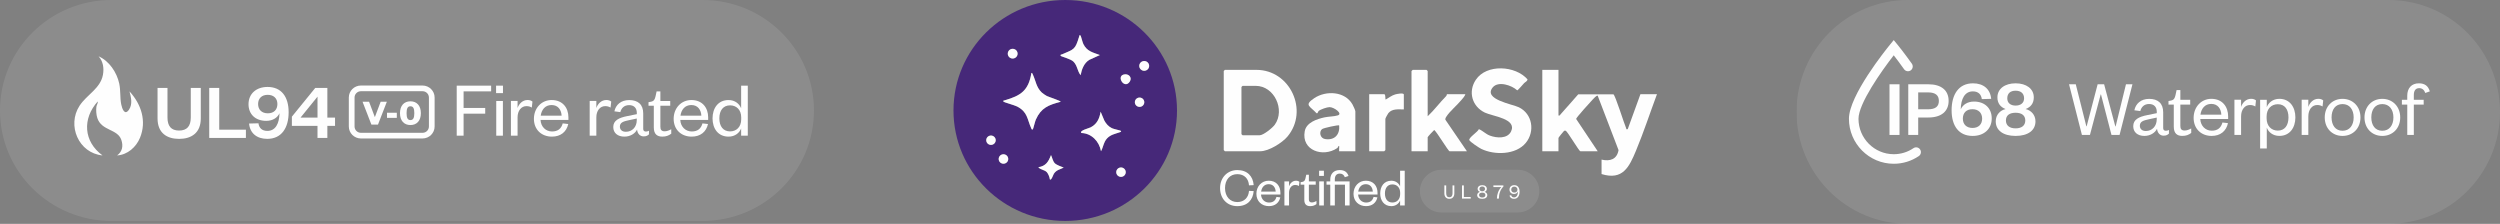
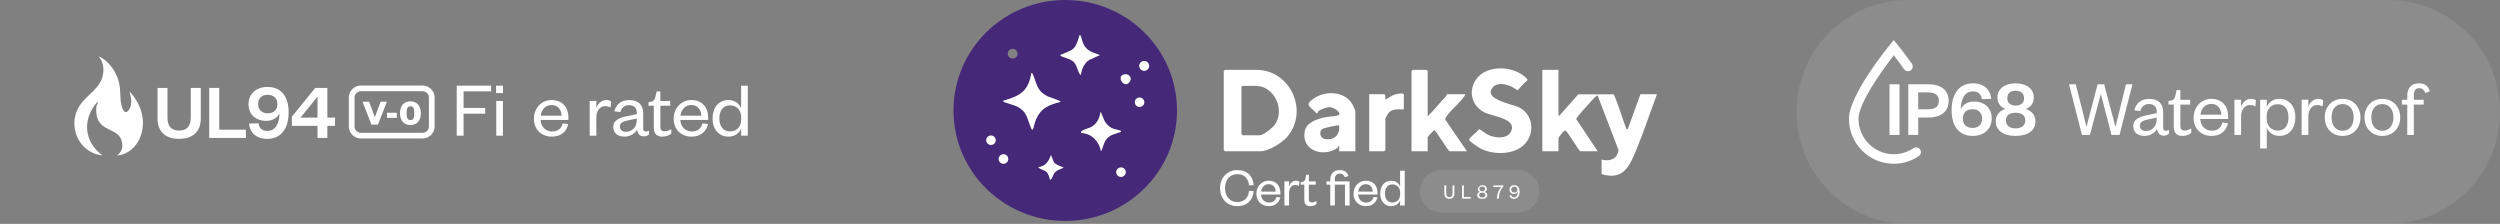
<svg xmlns="http://www.w3.org/2000/svg" width="860" height="77" viewBox="0 0 860 77" fill="none">
  <rect x="0" y="0" width="860" height="77" fill="#808080" stroke="none" />
  <g clip-path="url(#clip0_62_1463)">
-     <path opacity="0.1" d="M241.672 0H38.328C17.16 0 0 17.013 0 38C0 58.987 17.16 76 38.328 76H241.672C262.84 76 280 58.987 280 38C280 17.013 262.84 0 241.672 0Z" fill="#FEFEFE" />
    <path d="M54.197 40.754V30.24H57.613V40.402C57.613 43.38 58.879 44.908 61.606 44.908C64.334 44.908 65.626 43.38 65.626 40.428V30.24H69.069V40.754C69.069 45.779 65.764 47.776 61.606 47.776C57.449 47.776 54.197 45.779 54.197 40.754Z" fill="#FEFEFE" />
    <path d="M75.416 30.24V44.609H84.59V47.45H71.974V30.247H75.416V30.24Z" fill="#FEFEFE" />
    <path d="M96.144 38.953C95.456 40.48 93.856 41.573 91.574 41.573C87.797 41.573 85.489 39.226 85.489 35.864C85.489 32.262 88.131 29.908 92.046 29.908C96.787 29.908 99.292 33.27 99.292 38.621C99.292 43.972 96.866 47.769 91.934 47.769C88.354 47.769 85.987 45.831 85.679 42.496L88.905 42.411C89.128 44.024 90.118 45.032 91.987 45.032C94.741 45.032 96.092 42.522 96.144 38.94V38.953ZM92.092 32.62C90 32.62 88.787 33.901 88.787 35.786C88.787 37.672 90 38.978 92.118 38.978C94.236 38.978 95.423 37.724 95.423 35.786C95.423 33.849 94.157 32.62 92.092 32.62Z" fill="#FEFEFE" />
    <path d="M112.61 40.454H115.252V43.296H112.61V47.45H109.22V43.296H100.407V40.129L108.452 30.24H112.61V40.454ZM103.384 40.454H109.226V33.244L103.384 40.454Z" fill="#FEFEFE" />
    <path d="M127.764 42.867L124.715 34.999H126.957L128.925 40.233H128.977L130.944 34.999H133.075L130.026 42.867H127.771H127.764Z" fill="#FEFEFE" />
    <path d="M133.128 38.783H136.505V40.545H133.128V38.783Z" fill="#FEFEFE" />
    <path d="M141.187 43.016C139.023 43.016 137.593 41.54 137.593 38.933C137.593 36.326 139.016 34.85 141.187 34.85C143.357 34.85 144.78 36.326 144.78 38.933C144.78 41.54 143.371 43.016 141.187 43.016ZM141.187 36.56C140.23 36.56 139.862 37.308 139.862 38.933C139.862 40.559 140.23 41.306 141.187 41.306C142.144 41.306 142.525 40.559 142.525 38.933C142.525 37.308 142.157 36.56 141.187 36.56Z" fill="#FEFEFE" />
    <path d="M157.108 46.67V29.466H168.951V31.43H159.475V37.139H166.911V39.102H159.475V46.67H157.108Z" fill="#FEFEFE" />
    <path d="M170.656 29.466H173.023V32.035H170.656V29.466ZM172.997 34.739V46.677H170.708V34.739H172.997Z" fill="#FEFEFE" />
-     <path d="M182.951 37.002C182.289 36.644 181.823 36.508 181.075 36.508C179.338 36.508 178.046 38.062 178.046 40.357V46.664H175.757V34.726H178.046V37.158C178.485 35.792 179.725 34.401 181.462 34.401C182.203 34.401 182.754 34.59 183.167 34.947L182.944 36.995L182.951 37.002Z" fill="#FEFEFE" />
    <path d="M195.482 42.659C194.879 45.363 192.866 47.002 189.862 47.002C186.282 47.002 183.666 44.596 183.666 40.883C183.666 37.171 186.282 34.408 189.751 34.408C193.58 34.408 195.534 37.112 195.534 40.363V41.267H185.948C186.059 43.588 187.738 45.227 189.889 45.227C191.902 45.227 193.082 44.271 193.58 42.444L195.482 42.665V42.659ZM193.193 39.791C193.108 37.88 192.039 36.131 189.751 36.131C187.462 36.131 186.282 37.821 186.007 39.791H193.193Z" fill="#FEFEFE" />
    <path d="M210.046 37.002C209.384 36.644 208.918 36.508 208.171 36.508C206.433 36.508 205.141 38.062 205.141 40.357V46.664H202.852V34.726H205.141V37.158C205.58 35.792 206.82 34.401 208.557 34.401C209.298 34.401 209.849 34.59 210.262 34.947L210.039 36.995L210.046 37.002Z" fill="#FEFEFE" />
    <path d="M221.259 44.323C221.259 44.954 221.62 45.253 222.197 45.253C222.472 45.253 222.912 45.168 223.246 44.98V46.209C222.833 46.618 222.334 46.917 221.403 46.917C220.164 46.917 219.285 45.987 219.148 44.57C218.485 45.961 216.78 47.002 214.82 47.002C212.479 47.002 210.964 45.747 210.964 43.699C210.964 41.43 212.918 40.5 215.81 39.928L219.062 39.271V38.809C219.062 37.171 218.098 36.163 216.42 36.163C214.741 36.163 213.751 37.171 213.39 38.569L211.351 38.296C211.816 36.059 213.607 34.421 216.446 34.421C219.475 34.421 221.266 35.949 221.266 38.985V44.336L221.259 44.323ZM219.056 40.773L216.354 41.345C214.452 41.755 213.239 42.112 213.239 43.556C213.239 44.563 213.928 45.331 215.305 45.331C217.423 45.331 219.049 43.744 219.049 41.345V40.773H219.056Z" fill="#FEFEFE" />
    <path d="M224.905 36.378H223.089V35.149L223.862 35.012C224.99 34.791 225.239 34.245 225.515 33.101L225.875 31.436H227.167V34.739H230.557V36.378H227.167V43.614C227.167 44.681 227.607 45.168 228.656 45.168C229.429 45.168 230.223 44.843 230.911 44.459V45.987C230.033 46.644 229.148 46.995 227.829 46.995C226.125 46.995 224.911 46.202 224.911 43.881V36.371L224.905 36.378Z" fill="#FEFEFE" />
    <path d="M243.554 42.659C242.951 45.363 240.938 47.002 237.934 47.002C234.354 47.002 231.738 44.596 231.738 40.883C231.738 37.171 234.354 34.408 237.823 34.408C241.652 34.408 243.607 37.112 243.607 40.363V41.267H234.02C234.131 43.588 235.81 45.227 237.961 45.227C239.974 45.227 241.154 44.271 241.652 42.444L243.554 42.665V42.659ZM241.266 39.791C241.18 37.88 240.112 36.131 237.823 36.131C235.534 36.131 234.354 37.821 234.079 39.791H241.266Z" fill="#FEFEFE" />
    <path d="M254.951 44.187C254.4 45.663 252.885 47.002 250.623 47.002C247.043 47.002 245.115 44.245 245.115 40.721C245.115 37.197 247.043 34.414 250.623 34.414C252.879 34.414 254.393 35.78 254.951 37.256V29.473H257.239V46.677H254.951V44.193V44.187ZM254.977 40.364C254.977 37.769 253.325 36.241 251.148 36.241C248.78 36.241 247.456 37.99 247.456 40.721C247.456 43.452 248.78 45.201 251.148 45.201C253.325 45.201 254.977 43.673 254.977 41.053V40.37V40.364Z" fill="#FEFEFE" />
    <path d="M145.351 47.633H124.151C121.862 47.633 119.993 45.786 119.993 43.51V33.543C119.993 31.274 121.856 29.421 124.151 29.421H145.351C147.639 29.421 149.508 31.267 149.508 33.543V43.51C149.508 45.779 147.646 47.633 145.351 47.633ZM124.157 31.378C122.951 31.378 121.967 32.353 121.967 33.55V43.517C121.967 44.713 122.951 45.688 124.157 45.688H145.357C146.564 45.688 147.548 44.713 147.548 43.517V33.55C147.548 32.353 146.564 31.378 145.357 31.378H124.157Z" fill="#FEFEFE" />
    <path d="M44.544 31.436C48.584 35.812 50.511 41.657 48.164 47.385C46.859 50.584 43.882 53.25 40.288 53.465C42.111 52.125 42.446 50.207 41.731 48.107C40.433 44.303 34.931 45.064 33.475 40.591C33.108 39.466 33.003 37.893 33.161 36.722C33.246 36.092 33.731 35.533 33.626 34.889C28.275 40.819 28.715 48.679 35.266 53.465C27.023 52.691 22.964 43.107 27.377 36.358C29.856 32.568 34.544 30.455 35.41 25.741C35.823 23.465 35.502 21.151 33.915 19.375C37.58 20.968 40.177 24.902 41.01 28.719C41.534 31.124 41.233 33.569 41.698 35.89C41.993 37.366 42.885 39.928 44.387 37.704C45.659 35.812 45.102 33.471 44.544 31.443V31.436Z" fill="#FEFEFE" />
  </g>
  <g clip-path="url(#clip1_62_1463)">
    <path opacity="0.1" d="M522.105 58.399H495.855C491.758 58.399 488.437 61.686 488.437 65.741C488.437 69.797 491.758 73.084 495.855 73.084H522.105C526.202 73.084 529.523 69.797 529.523 65.741C529.523 61.686 526.202 58.399 522.105 58.399Z" fill="#FEFEFE" />
    <path d="M536.117 24.034V39.731C536.631 39.849 536.626 39.547 536.862 39.29C538.926 37.053 540.873 34.709 542.91 32.449L555.007 32.441C555.641 32.656 558.708 42.584 559.384 44.073C559.524 44.383 559.26 44.545 559.935 44.441L564.307 32.407H569.997C567.594 38.86 565.427 45.471 562.783 51.833C560.465 57.413 558.242 62.139 550.938 59.878V54.906C553.871 55.588 556.237 54.796 556.777 51.636L549.611 32.929C549.306 32.661 548.153 33.959 547.888 34.234C547.176 34.971 542.19 40.473 542.19 40.911L549.611 52.029H543.655C543.17 52.029 539.305 45.285 538.6 44.989C538.279 44.852 538.168 44.931 537.943 45.13C537.763 45.29 536.112 47.304 536.112 47.451V52.029H530.554V24.034H536.112H536.117Z" fill="#FEFEFE" />
    <path d="M421.369 24.034H432.22C443.809 24.034 450.286 38.053 442.934 46.921C441.106 49.129 436.454 52.029 433.542 52.029H421.366C421.337 52.029 420.969 51.665 420.969 51.636V24.427C420.969 24.356 421.278 24.167 421.366 24.034H421.369ZM427.457 29.53C427.369 29.664 427.059 29.85 427.059 29.923V46.145C427.059 46.174 427.428 46.538 427.457 46.538H433.28C434.613 46.538 437.765 43.979 438.558 42.859C442.137 37.796 438.401 29.533 431.958 29.533H427.457V29.53Z" fill="#FEFEFE" />
    <path d="M524.307 28.589C523.914 29.016 522.2 31.033 521.92 31.08C520.038 29.315 515.389 27.773 513.5 30.065C510.101 34.19 520.232 35.821 522.452 36.886C527.2 39.162 528.098 45.219 524.871 49.153C521.461 53.309 514.107 53.43 509.547 51.211C508.832 50.862 505.586 48.744 505.441 48.182C505.215 47.315 508.379 45.374 508.739 44.425C510.103 44.975 511.041 46.1 512.565 46.664C514.883 47.522 518.576 47.794 519.811 45.201C521.901 40.811 513.503 40.038 510.792 38.734C506.352 36.6 504.956 31.526 507.679 27.453C511.378 21.917 521.334 22.536 525.464 27.304C525.369 28.022 524.662 28.206 524.309 28.591L524.307 28.589Z" fill="#FEFEFE" />
    <path d="M491.118 39.996C493.407 37.843 495.267 35.286 497.479 33.059C497.699 32.839 497.699 32.409 497.734 32.409H504.087C503.912 33.081 503.21 33.815 502.757 34.365C501.339 36.086 498.719 38.315 497.617 40.009C497.384 40.365 497.148 40.709 497.198 41.165L504.619 52.032H498.664C498.208 52.032 494.313 45.416 493.37 44.711C493.034 45.025 491.121 47.026 491.121 47.191V52.032H485.562V24.43C485.562 24.401 485.931 24.036 485.96 24.036H490.723C490.753 24.036 491.121 24.401 491.121 24.43V39.998L491.118 39.996Z" fill="#FEFEFE" />
    <path d="M466.235 52.029H460.677C460.584 52.029 460.746 50.44 460.674 50.199C460.264 50.181 460.375 50.689 459.988 50.954C455.158 54.232 447.6 51.799 448.826 45.156C449.388 42.122 453.028 40.942 455.633 40.371C456.952 40.082 458.968 40.087 460.232 39.684C461.983 39.122 458.963 36.859 457.373 36.851C456.528 36.846 454.3 37.604 453.648 38.155C453.24 38.498 453.42 39.104 452.877 38.941C450.655 36.489 448.442 36.206 452.122 33.757C456.176 31.059 462.653 31.384 465.231 35.886C465.478 36.316 466.241 37.929 466.241 38.291V52.027L466.235 52.029ZM460.677 43.132C460.46 42.917 455.299 43.995 454.774 44.425C453.699 45.306 454.067 47.537 455.794 47.826C459.077 48.374 460.982 46.3 460.677 43.132Z" fill="#FEFEFE" />
    <path d="M482.913 37.641C481.04 37.641 478.96 37.318 477.617 38.889C477.394 39.151 476.563 40.696 476.563 40.911V51.639C476.563 51.667 476.194 52.032 476.165 52.032H471.004V32.409H476.165C476.764 32.409 476.422 34.25 476.698 34.242C477.755 33.639 478.748 32.826 479.946 32.483C480.423 32.346 482.916 31.801 482.916 32.54V37.643L482.913 37.641Z" fill="#FEFEFE" />
    <path d="M404.892 38C404.892 58.986 387.679 76 366.447 76C345.216 76 328 58.986 328 38C328 17.014 345.213 0 366.445 0C387.677 0 404.89 17.014 404.89 38H404.892ZM371.733 12.262C371.29 11.821 371.288 12.362 371.203 12.645C369.831 17.155 369.502 16.875 365.382 18.681C365.094 18.807 364.707 18.687 364.853 19.193C364.919 19.421 368.236 20.226 369.219 21.16C370.641 22.51 370.588 24.5 371.733 25.866C372.096 23.858 372.891 21.702 374.727 20.583L378.354 18.936C375.884 18.005 373.924 17.688 372.665 15.133C372.382 14.556 371.836 12.37 371.73 12.262H371.733ZM350.051 18.464C350.051 17.541 349.293 16.793 348.36 16.793C347.428 16.793 346.67 17.541 346.67 18.464C346.67 19.387 347.428 20.134 348.36 20.134C349.293 20.134 350.051 19.387 350.051 18.464ZM395.31 22.67C395.31 21.742 394.549 20.989 393.609 20.989C392.668 20.989 391.908 21.742 391.908 22.67C391.908 23.598 392.668 24.351 393.609 24.351C394.549 24.351 395.31 23.598 395.31 22.67ZM358.33 31.79C356.459 29.994 356.319 27.844 355.333 25.725C355.214 25.465 355.172 25.111 354.796 25.082C353.842 31.119 351.169 32.91 345.65 34.494C345.356 34.578 344.834 34.591 345.266 35.021C345.438 35.191 349.062 36.209 349.865 36.626C353.548 38.532 353.309 40.968 354.729 44.113C354.854 44.388 354.973 44.784 355.32 44.443C355.445 44.32 356.02 41.839 356.335 41.126C358.123 37.098 360.709 36.094 364.85 35.018C365.075 34.733 360.606 33.29 360.115 33.031C359.625 32.771 358.703 32.152 358.327 31.79H358.33ZM386.479 25.657C383.999 26.409 386.861 30.817 388.649 28.061C389.592 26.606 388.164 25.145 386.479 25.657ZM393.635 35.165C393.635 34.279 392.909 33.56 392.011 33.56C391.113 33.56 390.387 34.279 390.387 35.165C390.387 36.052 391.113 36.77 392.011 36.77C392.909 36.77 393.635 36.052 393.635 35.165ZM385.502 44.968C385.39 44.863 383.122 44.396 382.529 44.11C381.337 43.533 380.526 42.615 379.896 41.48L378.621 38.425C378.203 40.801 377.408 42.636 375.193 43.803C374.658 44.086 371.153 44.944 372 45.749C375.545 45.867 378.147 48.689 378.751 52.027C379.543 50.587 379.676 48.807 380.863 47.572C382.049 46.336 383.602 46.058 385.136 45.513C385.409 45.416 385.925 45.361 385.504 44.965L385.502 44.968ZM342.524 48.235C342.524 47.346 341.795 46.625 340.894 46.625C339.994 46.625 339.265 47.346 339.265 48.235C339.265 49.124 339.994 49.845 340.894 49.845C341.795 49.845 342.524 49.124 342.524 48.235ZM346.834 54.691C346.834 53.792 346.098 53.065 345.189 53.065C344.28 53.065 343.544 53.794 343.544 54.691C343.544 55.588 344.28 56.317 345.189 56.317C346.098 56.317 346.834 55.588 346.834 54.691ZM362.826 56.128C362.179 55.467 361.938 54.156 361.546 53.341C360.669 55.596 359.808 57.117 357.177 57.528C357.877 58.391 359.313 58.394 360.094 59.22C360.59 59.742 361.082 60.987 361.149 61.711C361.671 62.199 362.314 60.093 362.513 59.791C363.417 58.417 364.558 58.334 365.91 57.654C365.033 57.287 363.48 56.799 362.823 56.128H362.826ZM387.258 59.225C387.258 58.331 386.527 57.607 385.623 57.607C384.72 57.607 383.989 58.331 383.989 59.225C383.989 60.119 384.72 60.843 385.623 60.843C386.527 60.843 387.258 60.119 387.258 59.225Z" fill="#462879" />
    <path d="M358.33 31.79C358.706 32.152 359.641 32.776 360.118 33.031C360.595 33.285 365.078 34.735 364.853 35.019C360.712 36.094 358.126 37.098 356.337 41.126C356.02 41.839 355.445 44.32 355.323 44.443C354.978 44.784 354.859 44.388 354.732 44.113C353.309 40.966 353.55 38.53 349.868 36.626C349.065 36.209 345.438 35.192 345.268 35.021C344.837 34.591 345.359 34.578 345.653 34.494C351.171 32.91 353.844 31.119 354.798 25.082C355.174 25.111 355.214 25.468 355.336 25.725C356.322 27.844 356.459 29.994 358.332 31.79H358.33Z" fill="#FEFEFE" />
    <path d="M371.733 12.262C371.842 12.369 372.385 14.556 372.668 15.133C373.927 17.687 375.884 18.005 378.356 18.936L374.729 20.582C372.893 21.702 372.098 23.858 371.736 25.866C370.591 24.5 370.644 22.51 369.221 21.159C368.238 20.226 364.921 19.421 364.855 19.193C364.707 18.686 365.094 18.81 365.385 18.681C369.507 16.875 369.833 17.155 371.206 12.645C371.293 12.361 371.293 11.819 371.736 12.262H371.733Z" fill="#FEFEFE" />
    <path d="M385.502 44.968C385.923 45.364 385.406 45.419 385.133 45.516C383.599 46.061 382.095 46.287 380.86 47.574C379.625 48.862 379.541 50.59 378.748 52.029C378.144 48.689 375.543 45.867 371.998 45.752C371.15 44.947 374.655 44.089 375.19 43.806C377.405 42.639 378.2 40.803 378.619 38.428L379.893 41.483C380.523 42.618 381.331 43.538 382.526 44.113C383.122 44.398 385.388 44.865 385.499 44.97L385.502 44.968Z" fill="#FEFEFE" />
    <path d="M362.826 56.128C363.483 56.799 365.035 57.287 365.912 57.654C364.561 58.334 363.419 58.417 362.516 59.791C362.317 60.093 361.673 62.199 361.151 61.711C361.088 60.987 360.592 59.742 360.097 59.22C359.313 58.394 357.879 58.391 357.18 57.528C359.811 57.117 360.672 55.596 361.549 53.341C361.941 54.156 362.182 55.47 362.828 56.128H362.826Z" fill="#FEFEFE" />
    <path d="M393.609 24.351C394.548 24.351 395.309 23.598 395.309 22.67C395.309 21.742 394.548 20.989 393.609 20.989C392.669 20.989 391.908 21.742 391.908 22.67C391.908 23.598 392.669 24.351 393.609 24.351Z" fill="#FEFEFE" />
    <path d="M386.479 25.657C388.164 25.145 389.592 26.606 388.649 28.061C386.863 30.817 383.999 26.407 386.479 25.657Z" fill="#FEFEFE" />
-     <path d="M348.36 20.134C349.294 20.134 350.051 19.386 350.051 18.464C350.051 17.541 349.294 16.793 348.36 16.793C347.427 16.793 346.67 17.541 346.67 18.464C346.67 19.386 347.427 20.134 348.36 20.134Z" fill="#FEFEFE" />
    <path d="M345.189 56.317C346.098 56.317 346.834 55.589 346.834 54.691C346.834 53.793 346.098 53.065 345.189 53.065C344.28 53.065 343.544 53.793 343.544 54.691C343.544 55.589 344.28 56.317 345.189 56.317Z" fill="#FEFEFE" />
    <path d="M385.621 60.843C386.524 60.843 387.255 60.119 387.255 59.225C387.255 58.332 386.524 57.607 385.621 57.607C384.718 57.607 383.986 58.332 383.986 59.225C383.986 60.119 384.718 60.843 385.621 60.843Z" fill="#FEFEFE" />
    <path d="M340.894 49.845C341.794 49.845 342.524 49.124 342.524 48.235C342.524 47.346 341.794 46.625 340.894 46.625C339.995 46.625 339.265 47.346 339.265 48.235C339.265 49.124 339.995 49.845 340.894 49.845Z" fill="#FEFEFE" />
    <path d="M392.011 36.77C392.908 36.77 393.635 36.051 393.635 35.165C393.635 34.279 392.908 33.56 392.011 33.56C391.114 33.56 390.387 34.279 390.387 35.165C390.387 36.051 391.114 36.77 392.011 36.77Z" fill="#FEFEFE" />
    <path d="M425.629 58.504C429.078 58.504 431.033 60.61 431.264 63.683L429.653 63.759C429.518 61.559 428.119 59.907 425.626 59.907C423.133 59.907 421.408 61.766 421.408 64.708C421.408 67.65 423.173 69.51 425.626 69.51C428.079 69.51 429.518 67.86 429.653 65.658L431.264 65.734C431.033 68.807 429.078 70.913 425.629 70.913C422.179 70.913 419.705 68.39 419.705 64.708C419.705 61.027 422.293 58.504 425.629 58.504Z" fill="#FEFEFE" />
    <path d="M440.423 67.894C440.001 69.772 438.603 70.91 436.512 70.91C434.019 70.91 432.199 69.24 432.199 66.659C432.199 64.079 434.019 62.162 436.435 62.162C439.101 62.162 440.462 64.04 440.462 66.297V66.924H433.791C433.868 68.537 435.037 69.675 436.533 69.675C437.932 69.675 438.756 69.012 439.103 67.74L440.425 67.892L440.423 67.894ZM438.833 65.904C438.775 64.577 438.028 63.361 436.438 63.361C434.848 63.361 434.022 64.538 433.831 65.904H438.833Z" fill="#FEFEFE" />
    <path d="M446.842 63.969C446.381 63.722 446.055 63.628 445.539 63.628C444.331 63.628 443.43 64.708 443.43 66.303V70.684H441.837V62.393H443.43V64.082C443.737 63.132 444.598 62.165 445.806 62.165C446.323 62.165 446.707 62.298 446.996 62.545L446.842 63.969Z" fill="#FEFEFE" />
    <path d="M448.681 63.531H447.414V62.676L447.952 62.582C448.739 62.43 448.911 62.049 449.102 61.255L449.351 60.098H450.252V62.395H452.61V63.534H450.252V68.561C450.252 69.3 450.559 69.641 451.288 69.641C451.826 69.641 452.379 69.413 452.859 69.148V70.21C452.244 70.666 451.632 70.913 450.713 70.913C449.523 70.913 448.681 70.362 448.681 68.749V63.531Z" fill="#FEFEFE" />
-     <path d="M453.773 58.73H455.421V60.513H453.773V58.73ZM455.402 62.393V70.685H453.81V62.393H455.402Z" fill="#FEFEFE" />
    <path d="M456.324 63.531V62.393H457.609V61.805C457.609 59.794 458.799 58.504 460.849 58.504C462.516 58.504 463.419 59.186 463.896 60.534L462.611 60.969C462.381 60.248 461.824 59.715 460.905 59.715C459.85 59.715 459.18 60.379 459.18 61.651V62.39H464.259V70.682H462.669V63.528H459.18V70.682H457.609V63.528H456.324V63.531Z" fill="#FEFEFE" />
    <path d="M473.828 67.894C473.407 69.772 472.008 70.91 469.918 70.91C467.425 70.91 465.605 69.24 465.605 66.659C465.605 64.079 467.425 62.162 469.841 62.162C472.506 62.162 473.868 64.04 473.868 66.297V66.924H467.197C467.274 68.537 468.442 69.675 469.939 69.675C471.338 69.675 472.162 69.012 472.509 67.74L473.831 67.892L473.828 67.894ZM472.239 65.904C472.181 64.577 471.433 63.361 469.844 63.361C468.254 63.361 467.428 64.538 467.237 65.904H472.239Z" fill="#FEFEFE" />
    <path d="M481.633 68.959C481.249 69.984 480.195 70.913 478.624 70.913C476.131 70.913 474.79 68.996 474.79 66.549C474.79 64.102 476.131 62.167 478.624 62.167C480.195 62.167 481.249 63.116 481.633 64.139V58.732H483.226V70.684H481.633V68.959ZM481.652 66.303C481.652 64.501 480.502 63.436 478.987 63.436C477.339 63.436 476.417 64.65 476.417 66.549C476.417 68.448 477.336 69.662 478.987 69.662C480.502 69.662 481.652 68.6 481.652 66.777V66.303Z" fill="#FEFEFE" />
    <path d="M498.581 68.4C498.054 68.4 497.633 68.233 497.323 67.897C497.013 67.561 496.857 67.094 496.857 66.494V63.782H497.49V66.452C497.49 66.916 497.583 67.267 497.765 67.504C497.951 67.74 498.221 67.855 498.579 67.855C498.936 67.855 499.209 67.737 499.392 67.498C499.578 67.26 499.668 66.911 499.668 66.452V63.782H500.293V66.494C500.293 67.089 500.139 67.556 499.827 67.894C499.517 68.233 499.101 68.4 498.576 68.4H498.581Z" fill="#FEFEFE" />
    <path d="M502.926 68.314V63.78H503.565V67.766H505.928V68.314H502.926Z" fill="#FEFEFE" />
-     <path d="M511.632 67.113C511.632 67.511 511.476 67.826 511.166 68.054C510.856 68.282 510.432 68.4 509.894 68.4C509.356 68.4 508.924 68.285 508.614 68.054C508.305 67.823 508.148 67.509 508.148 67.113C508.148 66.845 508.241 66.609 508.429 66.405C508.614 66.2 508.848 66.074 509.123 66.027C508.866 65.941 508.667 65.804 508.524 65.618C508.381 65.432 508.31 65.212 508.31 64.957C508.31 64.58 508.456 64.273 508.75 64.045C509.044 63.814 509.425 63.699 509.894 63.699C510.363 63.699 510.745 63.814 511.036 64.045C511.327 64.275 511.473 64.58 511.473 64.957C511.473 65.212 511.402 65.432 511.259 65.618C511.115 65.804 510.917 65.941 510.66 66.027C510.935 66.074 511.168 66.2 511.354 66.402C511.539 66.604 511.635 66.84 511.635 67.115L511.632 67.113ZM508.805 67.084C508.805 67.351 508.901 67.561 509.091 67.711C509.282 67.86 509.55 67.933 509.894 67.933C510.239 67.933 510.506 67.86 510.694 67.711C510.882 67.561 510.978 67.354 510.978 67.084C510.978 66.814 510.885 66.62 510.697 66.481C510.511 66.342 510.244 66.271 509.894 66.271C509.544 66.271 509.269 66.342 509.083 66.481C508.898 66.62 508.803 66.822 508.803 67.084H508.805ZM508.935 64.996C508.935 65.246 509.022 65.442 509.192 65.587C509.364 65.731 509.597 65.802 509.894 65.802C510.191 65.802 510.416 65.731 510.588 65.587C510.76 65.442 510.845 65.246 510.845 64.996C510.845 64.732 510.76 64.527 510.591 64.378C510.421 64.228 510.188 64.155 509.894 64.155C509.6 64.155 509.359 64.228 509.189 64.378C509.02 64.527 508.935 64.732 508.935 64.996Z" fill="#FEFEFE" />
+     <path d="M511.632 67.113C511.632 67.511 511.476 67.826 511.166 68.054C510.856 68.282 510.432 68.4 509.894 68.4C509.356 68.4 508.924 68.285 508.614 68.054C508.305 67.823 508.148 67.509 508.148 67.113C508.148 66.845 508.241 66.609 508.429 66.405C508.614 66.2 508.848 66.074 509.123 66.027C508.866 65.941 508.667 65.804 508.524 65.618C508.381 65.432 508.31 65.212 508.31 64.957C509.044 63.814 509.425 63.699 509.894 63.699C510.363 63.699 510.745 63.814 511.036 64.045C511.327 64.275 511.473 64.58 511.473 64.957C511.473 65.212 511.402 65.432 511.259 65.618C511.115 65.804 510.917 65.941 510.66 66.027C510.935 66.074 511.168 66.2 511.354 66.402C511.539 66.604 511.635 66.84 511.635 67.115L511.632 67.113ZM508.805 67.084C508.805 67.351 508.901 67.561 509.091 67.711C509.282 67.86 509.55 67.933 509.894 67.933C510.239 67.933 510.506 67.86 510.694 67.711C510.882 67.561 510.978 67.354 510.978 67.084C510.978 66.814 510.885 66.62 510.697 66.481C510.511 66.342 510.244 66.271 509.894 66.271C509.544 66.271 509.269 66.342 509.083 66.481C508.898 66.62 508.803 66.822 508.803 67.084H508.805ZM508.935 64.996C508.935 65.246 509.022 65.442 509.192 65.587C509.364 65.731 509.597 65.802 509.894 65.802C510.191 65.802 510.416 65.731 510.588 65.587C510.76 65.442 510.845 65.246 510.845 64.996C510.845 64.732 510.76 64.527 510.591 64.378C510.421 64.228 510.188 64.155 509.894 64.155C509.6 64.155 509.359 64.228 509.189 64.378C509.02 64.527 508.935 64.732 508.935 64.996Z" fill="#FEFEFE" />
    <path d="M516.462 64.341H513.728V63.78H517.175V64.16C516.655 64.698 516.266 65.309 516.009 65.996C515.749 66.683 515.617 67.454 515.611 68.314H514.928C514.938 67.543 515.076 66.811 515.341 66.121C515.606 65.434 515.98 64.839 516.462 64.341Z" fill="#FEFEFE" />
    <path d="M520.809 68.4C520.412 68.4 520.076 68.303 519.803 68.107C519.53 67.91 519.35 67.643 519.268 67.302L519.835 67.121C519.887 67.375 519.999 67.569 520.166 67.703C520.333 67.837 520.55 67.905 520.817 67.905C521.26 67.905 521.599 67.713 521.835 67.328C522.073 66.945 522.182 66.428 522.163 65.781C522.081 66.074 521.92 66.305 521.684 66.476C521.448 66.646 521.157 66.73 520.812 66.73C520.356 66.73 519.986 66.588 519.697 66.308C519.408 66.027 519.265 65.668 519.265 65.233C519.265 64.771 519.416 64.401 519.718 64.118C520.02 63.835 520.42 63.693 520.913 63.693C521.49 63.693 521.938 63.893 522.259 64.294C522.579 64.695 522.738 65.251 522.738 65.959C522.738 66.706 522.566 67.302 522.222 67.74C521.877 68.177 521.408 68.398 520.812 68.398L520.809 68.4ZM520.931 66.242C521.257 66.242 521.514 66.15 521.71 65.964C521.906 65.778 522.002 65.534 522.002 65.227C522.002 64.921 521.901 64.671 521.7 64.483C521.498 64.294 521.236 64.2 520.91 64.2C520.584 64.2 520.341 64.294 520.15 64.483C519.959 64.671 519.864 64.921 519.864 65.227C519.864 65.534 519.962 65.781 520.155 65.964C520.348 66.148 520.608 66.242 520.934 66.242H520.931Z" fill="#FEFEFE" />
  </g>
  <g clip-path="url(#clip2_62_1463)">
    <g opacity="0.1">
      <path d="M821.667 0H656.333C635.162 0 618 17.237 618 38.5C618 59.763 635.162 77 656.333 77H821.667C842.838 77 860 59.763 860 38.5C860 17.237 842.838 0 821.667 0Z" fill="#FEFEFE" />
    </g>
    <path d="M653.434 28.991V46.421H649.991V28.991H653.434Z" fill="#FEFEFE" />
    <path d="M659.861 46.421H656.445V28.991H663.357C667.79 28.991 670.328 31.066 670.328 34.689C670.328 38.312 667.797 40.42 663.357 40.42H659.861V46.428V46.421ZM663.252 37.594C665.843 37.594 666.971 36.599 666.971 34.715C666.971 32.831 665.843 31.784 663.252 31.784H659.861V37.594H663.252Z" fill="#FEFEFE" />
    <path d="M674.499 37.594C675.188 36.046 676.788 34.939 679.071 34.939C682.842 34.939 685.157 37.318 685.157 40.723C685.157 44.373 682.514 46.757 678.598 46.757C673.857 46.757 671.352 43.352 671.352 37.93C671.352 32.509 673.778 28.662 678.71 28.662C682.291 28.662 684.658 30.625 684.966 34.004L681.746 34.09C681.523 32.456 680.533 31.435 678.657 31.435C675.903 31.435 674.552 33.978 674.499 37.607V37.594ZM678.552 44.017C680.645 44.017 681.858 42.719 681.858 40.809C681.858 38.898 680.645 37.568 678.526 37.568C676.408 37.568 675.221 38.839 675.221 40.809C675.221 42.778 676.487 44.017 678.552 44.017Z" fill="#FEFEFE" />
    <path d="M686.534 41.751C686.534 39.511 688.023 37.956 689.924 37.515C688.134 36.823 687.111 35.526 687.111 33.503C687.111 30.486 689.728 28.662 693.368 28.662C697.007 28.662 699.624 30.486 699.624 33.503C699.624 35.526 698.608 36.823 696.811 37.515C698.686 37.956 700.201 39.505 700.201 41.751C700.201 44.821 697.67 46.757 693.368 46.757C689.065 46.757 686.534 44.821 686.534 41.751ZM690.036 41.441C690.036 43.154 691.249 44.155 693.368 44.155C695.486 44.155 696.699 43.16 696.699 41.441C696.699 39.722 695.486 38.786 693.368 38.786C691.249 38.786 690.036 39.702 690.036 41.441ZM690.502 33.833C690.502 35.44 691.656 36.323 693.368 36.323C695.079 36.323 696.286 35.44 696.286 33.833C696.286 32.087 695.132 31.204 693.368 31.204C691.603 31.204 690.502 32.087 690.502 33.833Z" fill="#FEFEFE" />
    <path d="M727.667 43.49H727.779L731.333 28.991H733.563L729.13 46.421H726.349L722.742 32.502H722.631L718.938 46.421H716.184L711.75 28.991H714.065L717.699 43.437H717.81L721.588 28.991H723.818L727.674 43.49H727.667Z" fill="#FEFEFE" />
    <path d="M744.129 44.043C744.129 44.682 744.489 44.985 745.066 44.985C745.342 44.985 745.781 44.9 746.116 44.708V45.953C745.703 46.368 745.204 46.672 744.273 46.672C743.033 46.672 742.155 45.73 742.017 44.293C741.354 45.703 739.649 46.757 737.688 46.757C735.347 46.757 733.832 45.486 733.832 43.411C733.832 41.112 735.786 40.17 738.679 39.59L741.932 38.925V38.457C741.932 36.797 740.967 35.776 739.289 35.776C737.61 35.776 736.619 36.797 736.259 38.213L734.219 37.937C734.685 35.67 736.475 34.011 739.315 34.011C742.345 34.011 744.135 35.559 744.135 38.635V44.056L744.129 44.043ZM741.925 40.446L739.223 41.026C737.321 41.441 736.108 41.803 736.108 43.266C736.108 44.287 736.796 45.064 738.174 45.064C740.292 45.064 741.918 43.457 741.918 41.026V40.446H741.925Z" fill="#FEFEFE" />
    <path d="M747.775 35.993H745.958V34.748L746.732 34.61C747.86 34.386 748.109 33.833 748.385 32.673L748.746 30.987H750.038V34.334H753.428V35.993H750.038V43.325C750.038 44.406 750.477 44.9 751.526 44.9C752.3 44.9 753.094 44.57 753.782 44.182V45.73C752.904 46.395 752.018 46.751 750.7 46.751C748.995 46.751 747.782 45.947 747.782 43.595V35.987L747.775 35.993Z" fill="#FEFEFE" />
    <path d="M766.427 42.357C765.823 45.097 763.81 46.757 760.806 46.757C757.225 46.757 754.609 44.32 754.609 40.558C754.609 36.797 757.225 33.997 760.695 33.997C764.525 33.997 766.479 36.738 766.479 40.031V40.947H756.891C757.002 43.299 758.681 44.959 760.832 44.959C762.846 44.959 764.026 43.99 764.525 42.139L766.427 42.363V42.357ZM764.138 39.452C764.053 37.515 762.984 35.743 760.695 35.743C758.406 35.743 757.225 37.456 756.95 39.452H764.138Z" fill="#FEFEFE" />
    <path d="M775.838 36.626C775.175 36.263 774.71 36.125 773.962 36.125C772.224 36.125 770.932 37.699 770.932 40.025V46.414H768.643V34.32H770.932V36.784C771.372 35.4 772.611 33.991 774.349 33.991C775.09 33.991 775.641 34.182 776.054 34.544L775.831 36.619L775.838 36.626Z" fill="#FEFEFE" />
    <path d="M779.773 51.072H777.484V34.333H779.773V36.876C780.297 35.381 781.839 33.997 784.101 33.997C787.656 33.997 789.61 36.817 789.61 40.387C789.61 43.957 787.656 46.751 784.101 46.751C781.845 46.751 780.297 45.394 779.773 43.898V51.065V51.072ZM779.714 40.723C779.714 43.378 781.393 44.926 783.57 44.926C785.938 44.926 787.236 43.154 787.236 40.387C787.236 37.62 785.944 35.848 783.57 35.848C781.393 35.848 779.714 37.396 779.714 40.025V40.717V40.723Z" fill="#FEFEFE" />
    <path d="M798.969 36.626C798.306 36.263 797.841 36.125 797.093 36.125C795.355 36.125 794.063 37.699 794.063 40.025V46.414H791.774V34.32H794.063V36.784C794.503 35.4 795.742 33.991 797.48 33.991C798.221 33.991 798.772 34.182 799.185 34.544L798.962 36.619L798.969 36.626Z" fill="#FEFEFE" />
    <path d="M805.829 46.757C802.3 46.757 799.71 44.155 799.71 40.394C799.71 36.632 802.3 34.004 805.829 34.004C809.357 34.004 812 36.632 812 40.394C812 44.155 809.383 46.757 805.829 46.757ZM805.829 44.985C808.281 44.985 809.659 43.075 809.659 40.394C809.659 37.713 808.281 35.802 805.829 35.802C803.376 35.802 802.058 37.686 802.058 40.394C802.058 43.101 803.409 44.985 805.829 44.985Z" fill="#FEFEFE" />
    <path d="M819.503 46.757C815.974 46.757 813.384 44.155 813.384 40.394C813.384 36.632 815.974 34.004 819.503 34.004C823.031 34.004 825.674 36.632 825.674 40.394C825.674 44.155 823.057 46.757 819.503 46.757ZM819.503 44.985C821.956 44.985 823.333 43.075 823.333 40.394C823.333 37.713 821.956 35.802 819.503 35.802C817.05 35.802 815.732 37.686 815.732 40.394C815.732 43.101 817.083 44.985 819.503 44.985Z" fill="#FEFEFE" />
    <path d="M826.251 35.993V34.333H828.094V32.924C828.094 30.348 829.557 28.662 832.088 28.662C834.154 28.662 835.315 29.604 835.859 31.428L834.292 31.982C833.99 31.04 833.301 30.322 832.2 30.322C830.934 30.322 830.357 31.237 830.357 32.673V34.333H833.747V35.993H830.357V46.428H828.101V35.993H826.258H826.251Z" fill="#FEFEFE" />
    <path d="M651.447 56.335C642.948 56.335 636.035 49.392 636.035 40.855C636.035 32.858 648.732 17.107 650.181 15.335L651.447 13.787L652.713 15.335C652.805 15.447 655.008 18.148 657.677 21.903C658.202 22.641 658.032 23.675 657.297 24.202C656.563 24.729 655.533 24.558 655.008 23.82C653.618 21.857 652.339 20.171 651.447 19.024C647.165 24.518 639.321 35.651 639.321 40.861C639.321 47.581 644.764 53.048 651.454 53.048C653.887 53.048 656.228 52.33 658.235 50.967C658.983 50.459 660.006 50.657 660.511 51.408C661.016 52.159 660.819 53.187 660.071 53.694C657.52 55.426 654.543 56.335 651.454 56.335H651.447Z" fill="#FEFEFE" />
  </g>
  <defs>
    <clipPath id="clip0_62_1463">
      <rect width="280" height="76" fill="white" />
    </clipPath>
    <clipPath id="clip1_62_1463">
      <rect width="242" height="76" fill="white" transform="translate(328)" />
    </clipPath>
    <clipPath id="clip2_62_1463">
      <rect width="242" height="77" fill="white" transform="translate(618)" />
    </clipPath>
  </defs>
</svg>